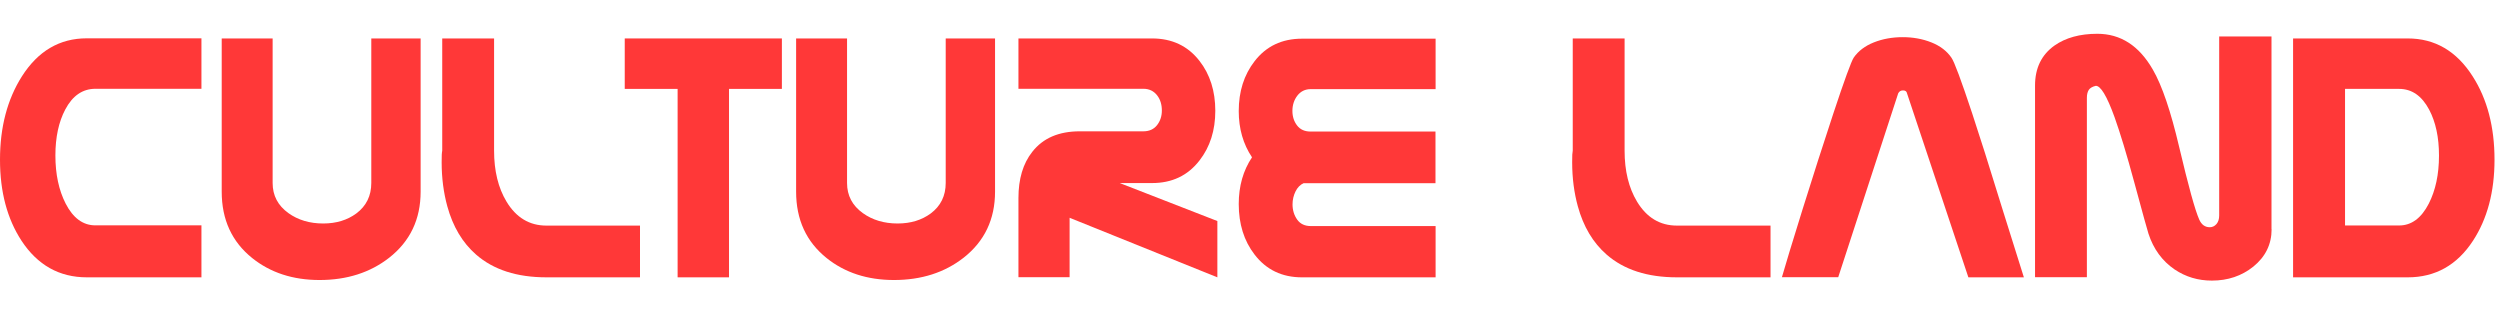
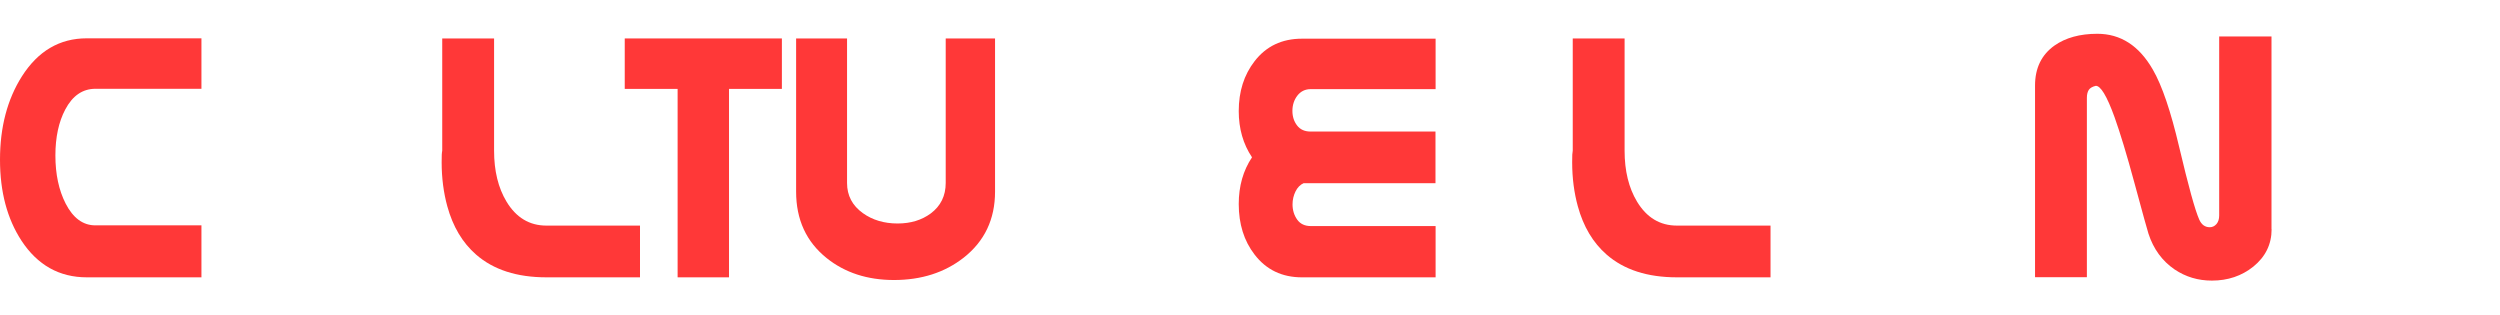
<svg xmlns="http://www.w3.org/2000/svg" width="222" height="28" viewBox="0 0 222 28" fill="none">
  <path d="M17.898 24.627H7.714C5.265 24.627 3.334 23.541 1.911 21.378C0.64 19.433 0 17.042 0 14.186C0 11.289 0.65 8.826 1.941 6.787C3.374 4.531 5.295 3.403 7.704 3.403H17.888V7.884H8.476C7.338 7.884 6.444 8.495 5.793 9.726C5.214 10.823 4.919 12.189 4.919 13.803C4.919 15.469 5.224 16.887 5.824 18.067C6.484 19.36 7.369 20.012 8.466 20.012H17.888V24.627H17.898Z" fill="#FF3838" />
-   <path d="M37.352 17.021C37.352 19.474 36.417 21.43 34.557 22.889C32.87 24.203 30.817 24.865 28.377 24.865C26.009 24.865 24.017 24.213 22.401 22.92C20.592 21.471 19.688 19.505 19.688 17.021V3.414H24.21V16.256C24.21 17.363 24.678 18.253 25.613 18.925C26.467 19.536 27.493 19.846 28.703 19.846C29.861 19.846 30.837 19.546 31.64 18.956C32.524 18.294 32.971 17.394 32.971 16.245V3.414H37.352V17.021Z" fill="#FF3838" />
  <path d="M56.843 24.627H48.529C45.896 24.627 43.823 23.955 42.278 22.609C41.069 21.554 40.215 20.126 39.717 18.305C39.392 17.114 39.219 15.821 39.219 14.414C39.219 14.093 39.219 13.865 39.229 13.731C39.239 13.596 39.249 13.482 39.27 13.379V3.414H43.874V13.379C43.874 15.169 44.24 16.68 44.982 17.911C45.835 19.319 47.014 20.033 48.519 20.033H56.832V24.627H56.843Z" fill="#FF3838" />
  <path d="M69.441 7.894H64.736V24.627H60.172V7.894H55.477V3.414H69.431V7.894H69.441Z" fill="#FF3838" />
  <path d="M88.36 17.021C88.36 19.474 87.425 21.43 85.565 22.889C83.878 24.203 81.825 24.865 79.385 24.865C77.017 24.865 75.025 24.213 73.409 22.92C71.6 21.471 70.695 19.505 70.695 17.021V3.414H75.218V16.256C75.218 17.363 75.686 18.253 76.621 18.925C77.475 19.536 78.501 19.846 79.71 19.846C80.869 19.846 81.845 19.546 82.648 18.956C83.532 18.294 83.979 17.394 83.979 16.245V3.414H88.36V17.021Z" fill="#FF3838" />
-   <path d="M108.102 24.627L94.981 19.339V24.617H90.438V17.58C90.438 15.893 90.844 14.517 91.667 13.482C92.623 12.261 94.025 11.661 95.885 11.661H101.536C102.055 11.661 102.461 11.475 102.746 11.113C103.03 10.75 103.173 10.316 103.173 9.819C103.173 9.291 103.041 8.846 102.766 8.484C102.461 8.081 102.045 7.884 101.536 7.884H90.438V3.414H102.299C104.077 3.414 105.48 4.076 106.517 5.411C107.452 6.611 107.919 8.091 107.919 9.84C107.919 11.578 107.452 13.048 106.517 14.248C105.48 15.593 104.077 16.256 102.299 16.256H99.433L108.102 19.629V24.627Z" fill="#FF3838" />
  <path d="M127.481 24.628H115.62C113.842 24.628 112.439 23.955 111.402 22.599C110.467 21.389 110 19.888 110 18.119C110 16.525 110.396 15.138 111.179 13.969C110.396 12.8 110 11.434 110 9.861C110 8.122 110.467 6.653 111.402 5.442C112.439 4.097 113.842 3.435 115.62 3.435H127.481V7.915H116.393C115.895 7.915 115.498 8.112 115.203 8.495C114.909 8.878 114.766 9.333 114.766 9.85C114.766 10.357 114.909 10.792 115.183 11.144C115.458 11.506 115.864 11.682 116.382 11.682H127.471V16.142V16.266H115.762C115.458 16.401 115.214 16.649 115.041 17.001C114.868 17.353 114.777 17.736 114.777 18.15C114.777 18.667 114.919 19.122 115.193 19.505C115.468 19.888 115.874 20.074 116.393 20.074H127.481V24.628Z" fill="#FF3838" />
  <path d="M157.233 24.627H148.919C146.287 24.627 144.213 23.955 142.669 22.609C141.459 21.554 140.605 20.126 140.107 18.305C139.782 17.114 139.609 15.821 139.609 14.414C139.609 14.093 139.609 13.865 139.619 13.731C139.63 13.596 139.64 13.482 139.66 13.379V3.414H144.264V13.379C144.264 15.169 144.63 16.68 145.372 17.911C146.226 19.319 147.405 20.033 148.909 20.033H157.223V24.627H157.233Z" fill="#FF3838" />
-   <path d="M179.72 24.627H174.791L169.343 8.288C169.312 8.112 169.19 8.029 168.987 8.029C168.794 8.029 168.652 8.112 168.56 8.288L163.234 24.617H158.234C158.519 23.613 159.128 21.606 160.063 18.605C160.999 15.604 161.913 12.768 162.797 10.088C163.783 7.108 164.393 5.452 164.607 5.121C165.013 4.531 165.613 4.076 166.395 3.765C167.178 3.455 168.032 3.3 168.957 3.3C169.881 3.3 170.725 3.455 171.508 3.765C172.29 4.076 172.88 4.531 173.286 5.121C173.54 5.473 174.15 7.118 175.126 10.057C175.726 11.868 176.63 14.703 177.819 18.574C178.561 20.933 179.191 22.941 179.72 24.627Z" fill="#FF3838" />
  <path d="M201.719 20.354C201.719 21.699 201.17 22.806 200.083 23.686C199.056 24.503 197.836 24.917 196.413 24.917C195.184 24.917 194.086 24.586 193.1 23.924C192.013 23.179 191.23 22.123 190.783 20.747C190.691 20.468 190.275 18.967 189.533 16.225C188.862 13.741 188.272 11.806 187.774 10.409C187.083 8.495 186.514 7.574 186.087 7.626C185.803 7.698 185.599 7.812 185.488 7.977C185.376 8.143 185.315 8.381 185.315 8.681V24.617H180.711V7.595C180.711 6.042 181.29 4.863 182.438 4.045C183.424 3.352 184.695 3 186.24 3C188.313 3 189.949 4.056 191.169 6.177C191.992 7.595 192.765 9.882 193.507 13.038C194.33 16.515 194.919 18.667 195.295 19.505C195.499 19.961 195.814 20.178 196.231 20.178C196.454 20.178 196.657 20.085 196.82 19.898C196.983 19.712 197.064 19.453 197.064 19.133V3.238H201.709V20.354H201.719Z" fill="#FF3838" />
-   <path d="M213.809 24.627H203.625V3.414H213.809C216.218 3.414 218.138 4.531 219.572 6.777C220.872 8.805 221.513 11.278 221.513 14.186C221.513 17.032 220.872 19.433 219.602 21.378C218.189 23.541 216.258 24.627 213.809 24.627ZM213.046 20.022C214.134 20.022 215.018 19.37 215.679 18.077C216.279 16.897 216.583 15.479 216.583 13.813C216.583 12.199 216.289 10.833 215.709 9.736C215.059 8.515 214.175 7.894 213.046 7.894H208.239V20.022H213.046Z" fill="#FF3838" />
</svg>